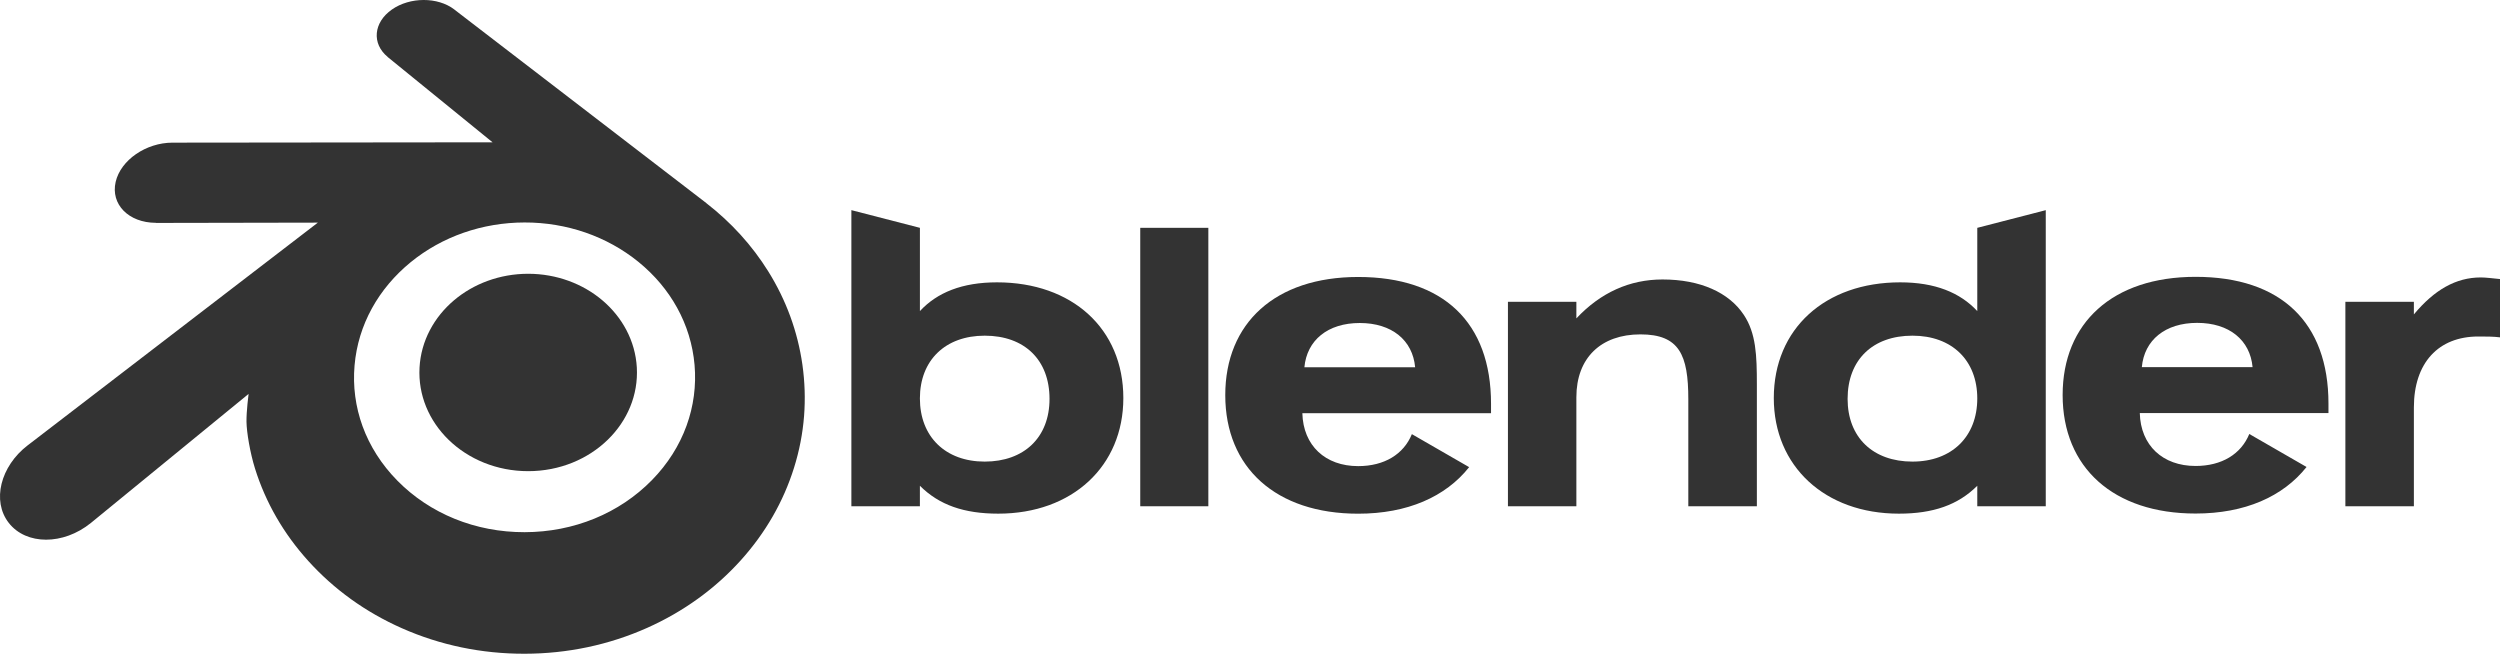
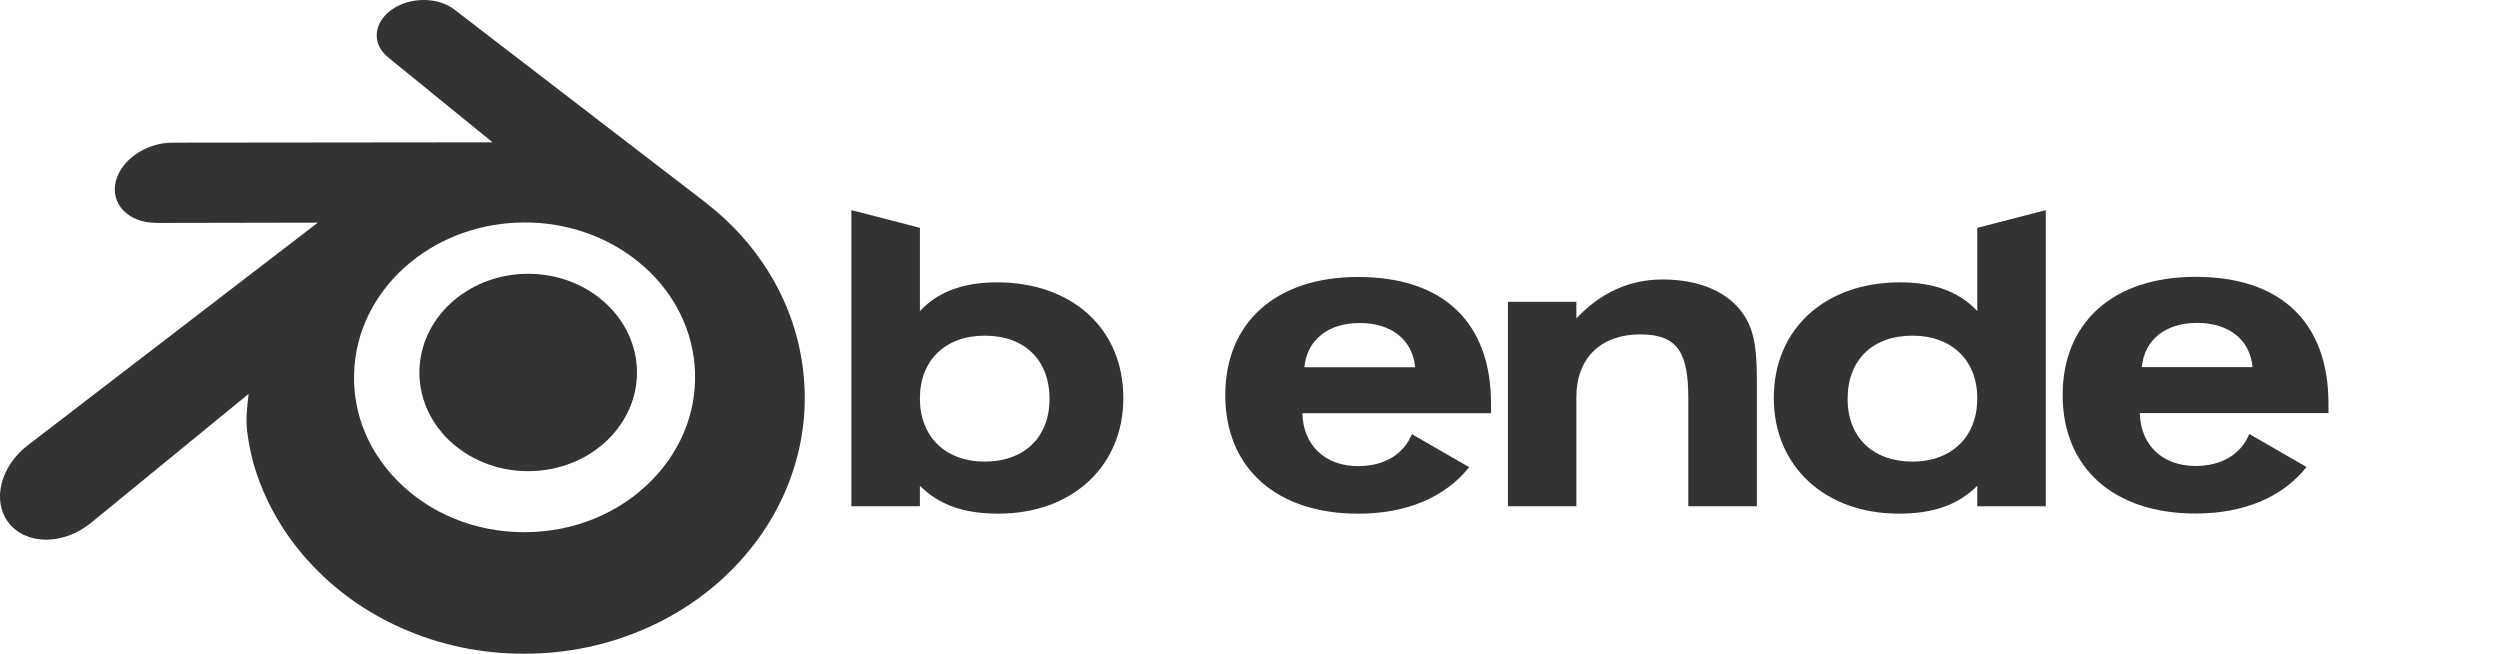
<svg xmlns="http://www.w3.org/2000/svg" version="1.1" id="Layer_1" x="0px" y="0px" width="145.321px" height="38px" viewBox="0 0 145.321 38" style="enable-background:new 0 0 145.321 38;" xml:space="preserve">
  <style type="text/css">
	.st0{fill:#333333;}
</style>
  <g>
    <g>
      <path class="st0" d="M24.387,21.364c0.087-1.559,0.851-2.933,2.003-3.908l0,0c1.131-0.957,2.652-1.541,4.312-1.542    l0,0c1.66,0.001,3.181,0.585,4.312,1.542l0,0c1.151,0.975,1.916,2.349,2.004,3.908    c0.088,1.603-0.556,3.093-1.687,4.196l0,0c-1.152,1.123-2.793,1.828-4.628,1.828l0,0    c-1.836,0-3.478-0.705-4.631-1.828l0,0C24.941,24.458,24.298,22.967,24.387,21.364z" />
    </g>
    <g>
      <path class="st0" d="M14.328,24.521c0.01,0.608,0.207,1.794,0.498,2.723l0,0c0.614,1.96,1.655,3.775,3.105,5.375    l0,0c1.487,1.642,3.316,2.963,5.431,3.899l0,0c2.224,0.985,4.633,1.488,7.132,1.483l0,0    c2.499-0.004,4.908-0.515,7.131-1.507l0,0c2.113-0.946,3.942-2.27,5.429-3.917l0,0    c1.448-1.606,2.487-3.424,3.101-5.385l0,0c0.311-0.992,0.504-1.996,0.584-3.005l0,0    c0.077-0.994,0.044-1.99-0.096-2.985l0,0c-0.276-1.939-0.947-3.758-1.979-5.417    c-0.947-1.523-2.164-2.858-3.612-3.981l0,0l0.002-0.002l0,0L26.443,0.58l0,0c-0.012-0.011-0.025-0.021-0.037-0.031    l0,0c-0.962-0.734-2.573-0.732-3.626,0.005l0,0c-1.068,0.747-1.188,1.979-0.241,2.759l0,0l-0.003,0.002l0,0    l6.095,4.957L10.052,8.292l0,0c-0.008,0-0.017,0-0.026,0l0,0c-1.535,0.001-3.01,1.01-3.303,2.283l0,0    c-0.298,1.297,0.745,2.372,2.34,2.378l0,0l-0.002,0.006l0,0l9.416-0.018L1.674,25.838l0,0    c-0.021,0.016-0.043,0.032-0.064,0.048l0,0c-1.583,1.214-2.097,3.233-1.099,4.51l0,0    c1.014,1.299,3.168,1.3,4.769,0.005l0,0l9.17-7.503C14.451,22.898,14.318,23.912,14.328,24.521z M37.892,27.912    c-1.889,1.927-4.533,3.018-7.397,3.023l0,0c-2.865,0.005-5.51-1.077-7.4-2.999l0,0    c-0.923-0.938-1.602-2.013-2.021-3.162l0,0c-0.409-1.128-0.569-2.324-0.464-3.531l0,0    c0.102-1.182,0.45-2.307,1.013-3.327l0,0c0.553-1.002,1.312-1.907,2.248-2.673l0,0    c1.836-1.498,4.173-2.307,6.621-2.311l0,0c2.448-0.003,4.784,0.801,6.621,2.292l0,0    c0.936,0.762,1.695,1.664,2.246,2.664l0,0c0.563,1.018,0.912,2.142,1.015,3.324l0,0    c0.104,1.207-0.055,2.403-0.465,3.532l0,0C39.492,25.893,38.815,26.971,37.892,27.912z" />
    </g>
    <g>
      <path class="st0" d="M124.501,21.342c0.142-1.575,1.36-2.574,3.218-2.574c1.86,0,3.077,0.999,3.22,2.574H124.501z     M130.748,25.227c-0.477,1.168-1.598,1.859-3.123,1.859c-1.909,0-3.195-1.192-3.242-3.075h10.967    c0-0.195,0-0.357,0-0.554c0-4.715-2.766-7.365-7.726-7.365c-4.816,0-7.726,2.675-7.726,6.87    c0,4.219,2.956,6.889,7.726,6.889c2.86,0,5.082-0.979,6.452-2.706L130.748,25.227z" />
    </g>
    <g>
      <path class="st0" d="M75.822,21.349c0.146-1.575,1.36-2.573,3.22-2.573c1.858,0,3.076,0.998,3.218,2.573H75.822z     M82.07,25.236c-0.476,1.168-1.598,1.859-3.123,1.859c-1.908,0-3.196-1.193-3.243-3.076H86.671    c0-0.195,0-0.356,0-0.553c0-4.715-2.767-7.366-7.724-7.366c-4.818,0-7.724,2.676-7.724,6.87    c0,4.22,2.954,6.89,7.724,6.89c2.86,0,5.081-0.979,6.452-2.706L82.07,25.236z" />
    </g>
    <g>
-       <path class="st0" d="M66.281,13.243h3.958v16.185h-3.958V13.243z" />
-     </g>
+       </g>
    <g>
      <path class="st0" d="M87.654,17.542h3.978v0.965c1.412-1.503,3.101-2.262,5.007-2.262    c2.199,0,3.863,0.759,4.722,2.052c0.716,1.069,0.763,2.358,0.763,4.054v7.078h-3.985v-6.221    c0-2.578-0.518-3.771-2.783-3.771c-2.291,0-3.724,1.363-3.724,3.652v6.34h-3.978V17.542z" />
    </g>
    <g>
      <path class="st0" d="M114.936,23.162c0,2.216-1.48,3.67-3.768,3.67c-2.291,0-3.77-1.405-3.77-3.644    c0-2.271,1.456-3.676,3.77-3.676C113.456,19.512,114.936,20.939,114.936,23.162z M114.936,18.082    c-1.003-1.078-2.458-1.67-4.483-1.67c-4.361,0-7.345,2.694-7.345,6.727c0,3.954,2.959,6.719,7.272,6.719    c1.98,0,3.434-0.499,4.556-1.622v1.192h3.981V12.216l-3.981,1.028V18.082z" />
    </g>
    <g>
      <path class="st0" d="M57.24,19.512c2.312,0,3.767,1.405,3.767,3.676c0,2.239-1.478,3.644-3.767,3.644    c-2.289,0-3.768-1.453-3.768-3.67C53.472,20.939,54.952,19.512,57.24,19.512z M53.472,13.243l-3.983-1.028    v17.213h3.983v-1.192c1.121,1.123,2.575,1.622,4.554,1.622c4.315,0,7.272-2.766,7.272-6.719    c0-4.033-2.979-6.727-7.343-6.727c-2.027,0-3.481,0.592-4.482,1.67V13.243z" />
    </g>
    <g>
-       <path class="st0" d="M136.333,29.429V17.542h3.982v0.734c1.192-1.435,2.454-2.149,3.885-2.149    c0.287,0,0.644,0.046,1.121,0.094v3.388c-0.381-0.049-0.81-0.049-1.263-0.049c-2.313,0-3.743,1.526-3.743,4.124    v5.746H136.333z" />
-     </g>
+       </g>
  </g>
</svg>